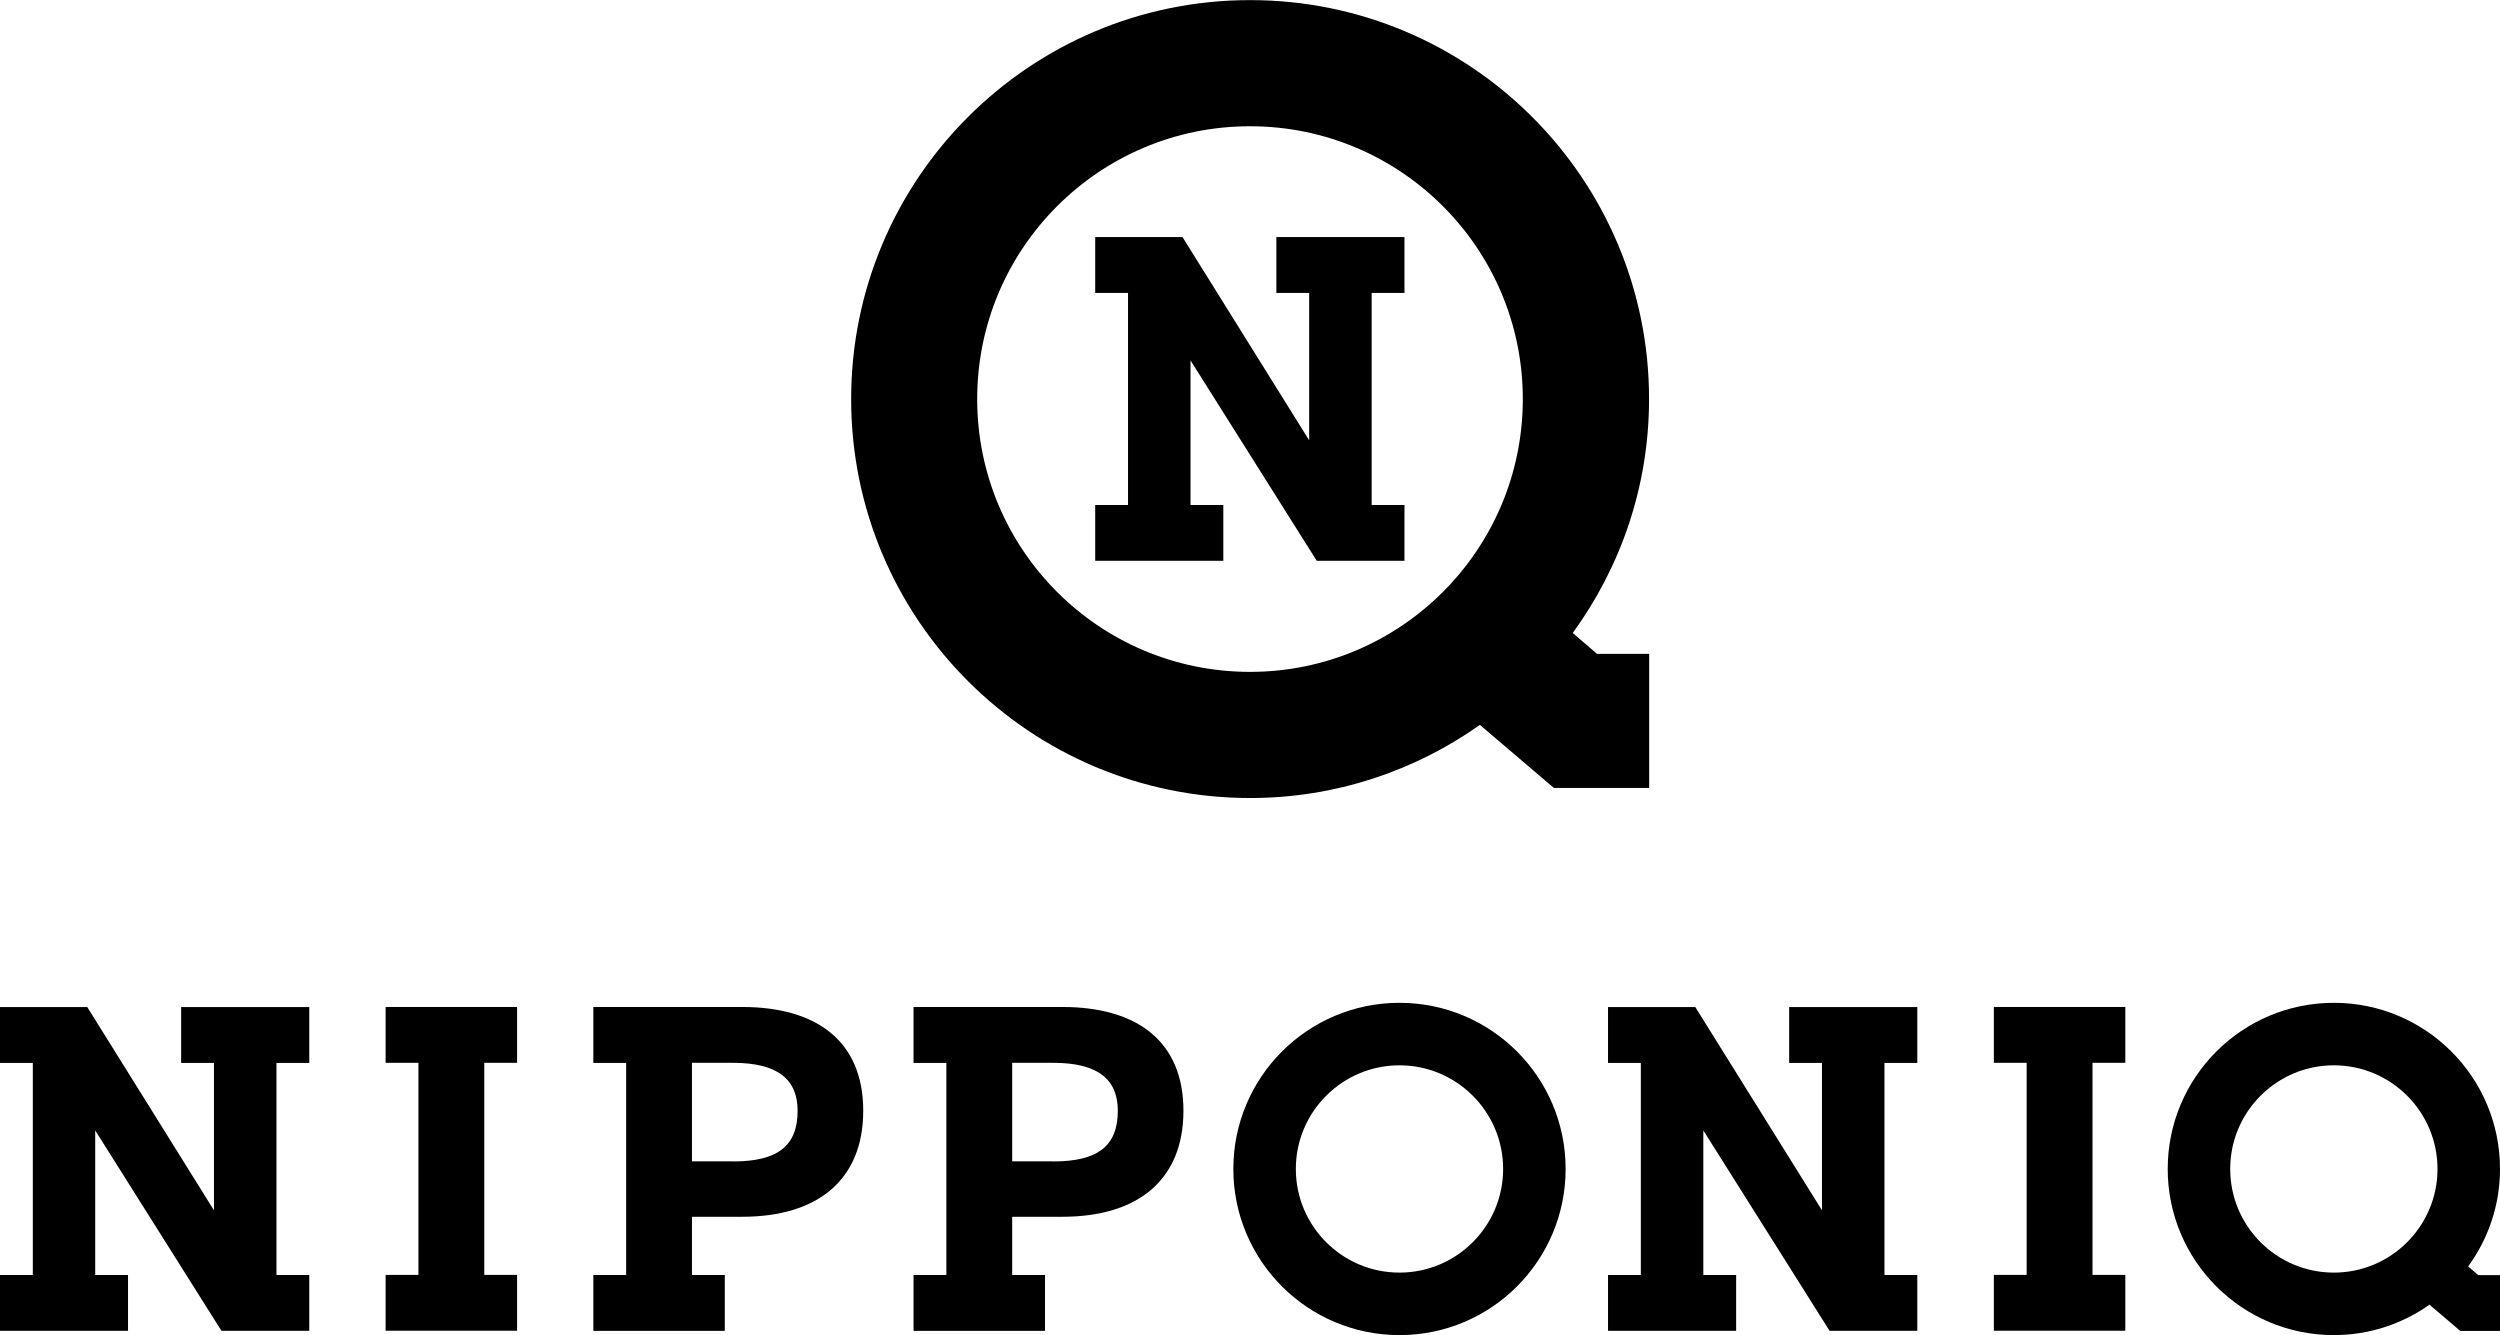
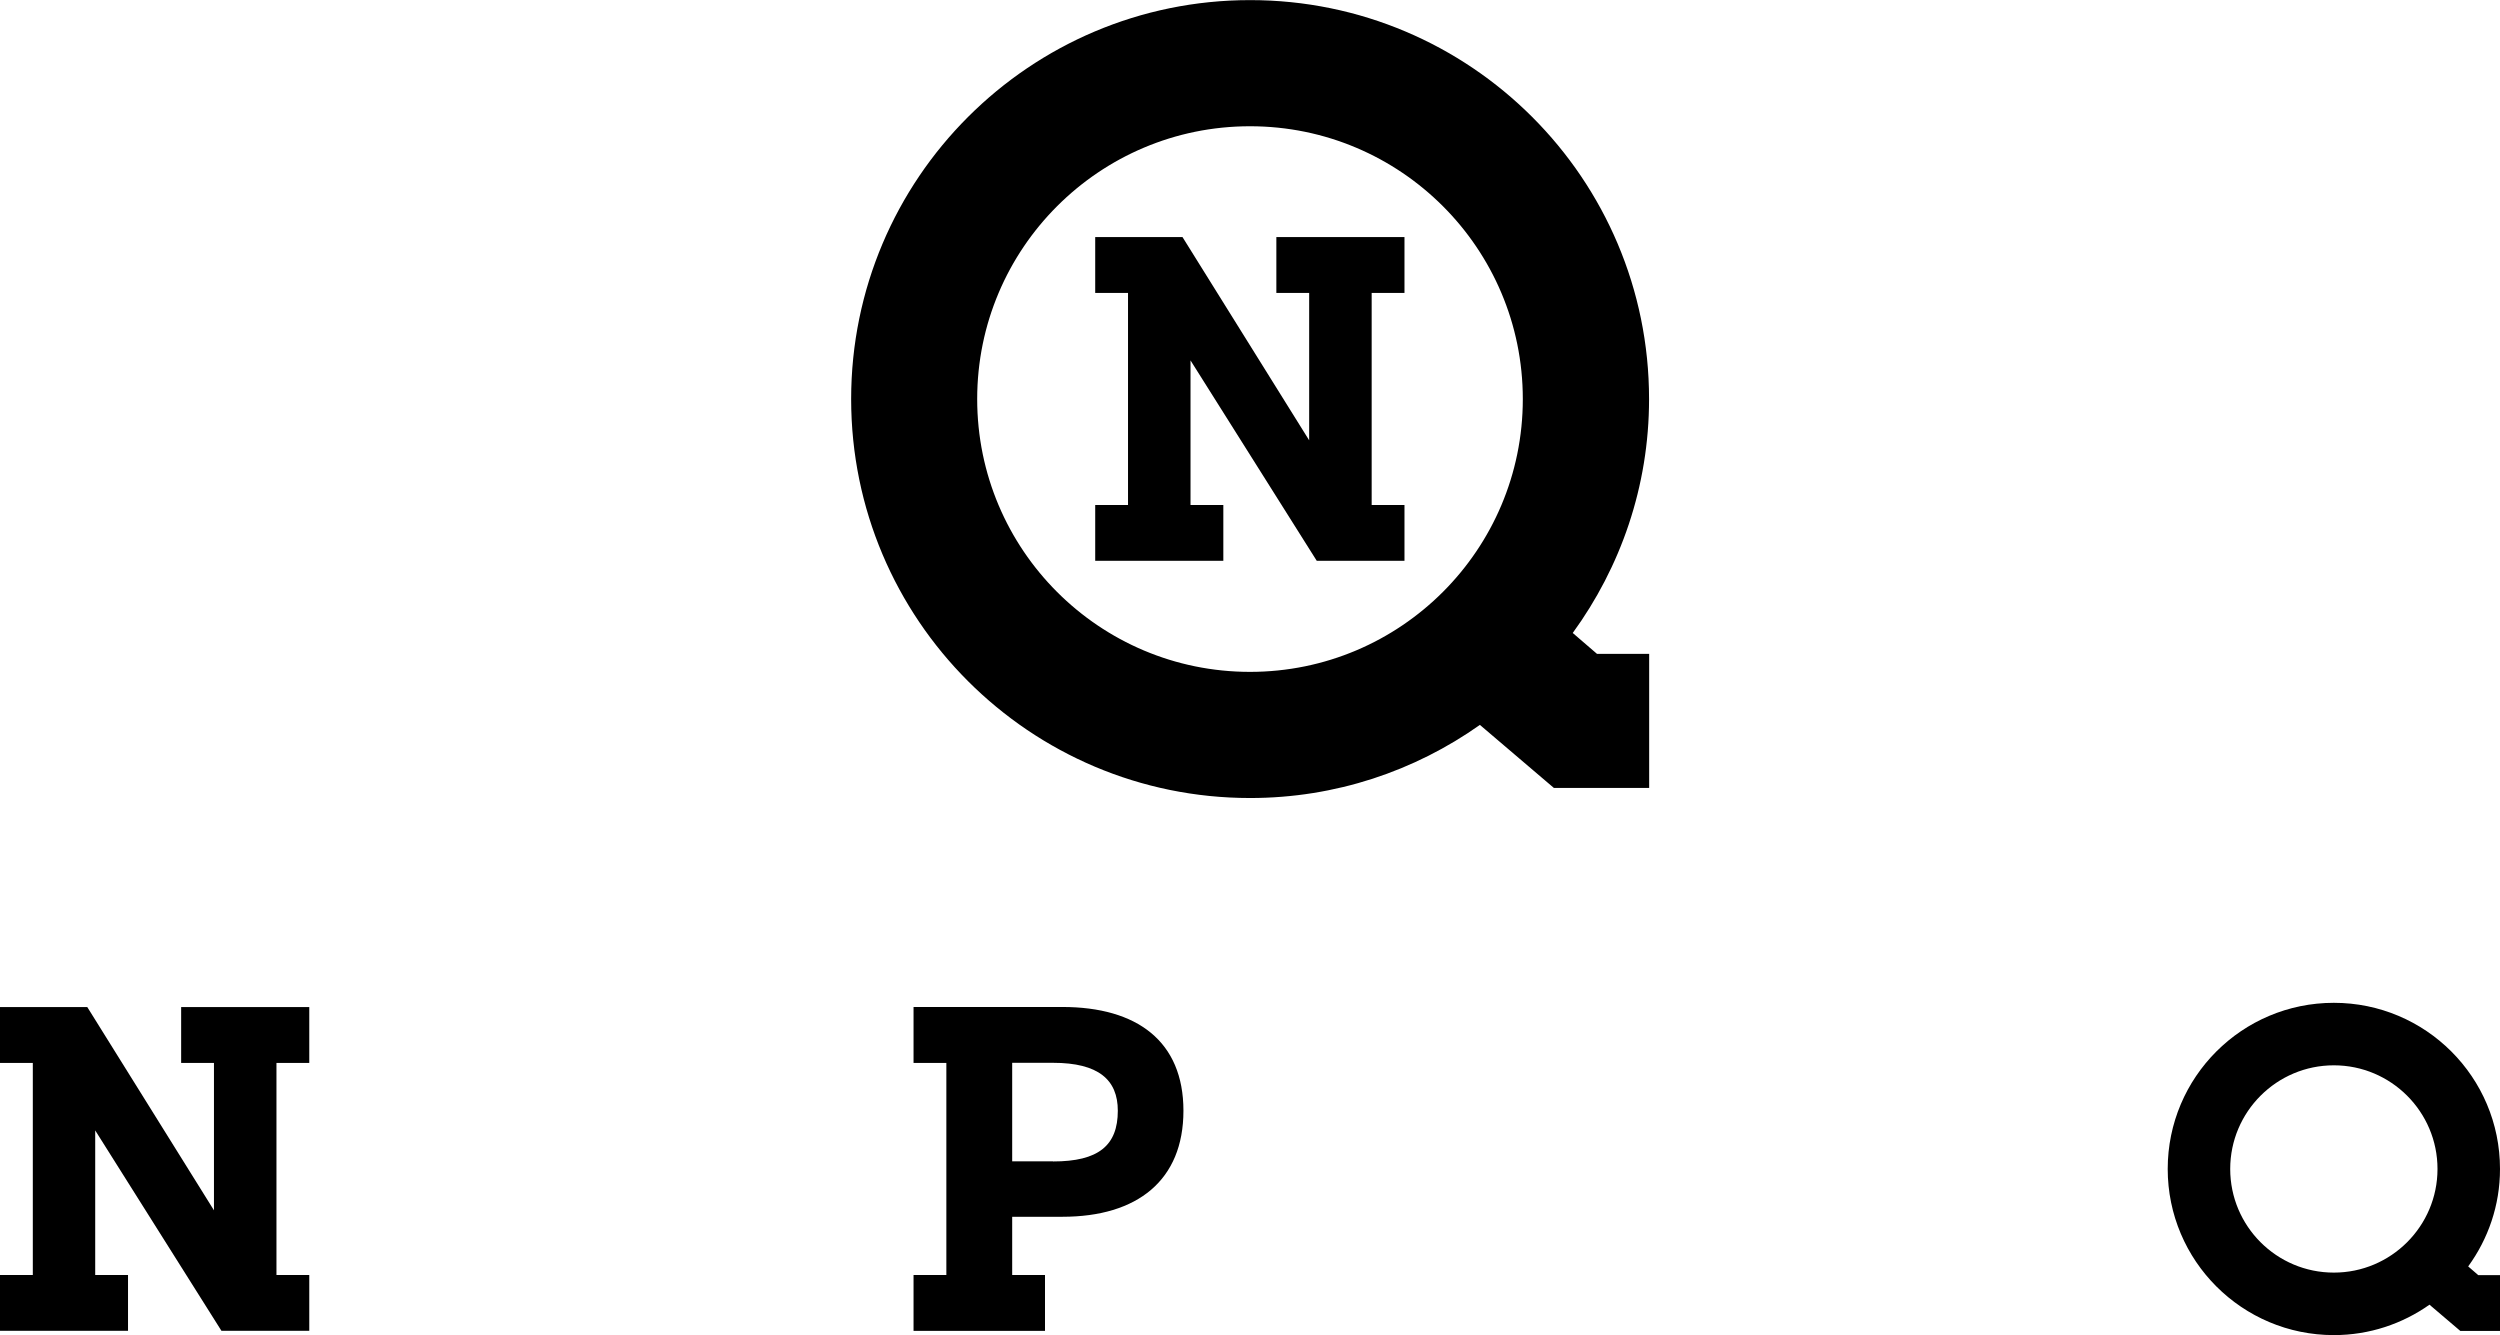
<svg xmlns="http://www.w3.org/2000/svg" id="_レイヤー_2" data-name="レイヤー 2" viewBox="0 0 240 128.16">
  <g id="LAYOUT">
    <g>
      <g>
        <path d="M150.98,60.77c4.59-6.31,7.33-14.06,7.33-22.46,0-21.15-17.15-38.3-38.3-38.3s-38.3,17.15-38.3,38.3,17.15,38.3,38.3,38.3c8.22,0,15.82-2.61,22.06-7.02l7.1,6.05h9.15v-12.87h-5.01l-2.31-1.99ZM120,64.5c-14.47,0-26.19-11.73-26.19-26.19s11.73-26.19,26.19-26.19,26.19,11.73,26.19,26.19-11.73,26.19-26.19,26.19Z" />
        <path d="M134.84,53.84h-8.43l-12.12-19.24v13.88h3.15v5.36h-12.3v-5.36h3.15v-20.36h-3.15v-5.36h8.38l12.16,19.51v-14.15h-3.15v-5.36h12.3v5.36h-3.15v20.36h3.15v5.36Z" />
      </g>
      <g>
-         <path d="M37.02,102.03v-5.36h12.62v5.36h-3.15v20.36h3.15v5.36h-12.62v-5.36h3.15v-20.36h-3.15Z" />
-         <path d="M56.97,96.67h14.28c7.16,0,11.62,3.29,11.62,9.96s-4.41,10.18-11.62,10.18h-4.82v5.59h3.15v5.36h-12.62v-5.36h3.15v-20.36h-3.15v-5.36ZM70.35,111.5c4.37,0,6.22-1.53,6.22-4.87,0-2.97-1.85-4.6-6.22-4.6h-3.92v9.46h3.92Z" />
        <path d="M87.71,96.67h14.28c7.16,0,11.62,3.29,11.62,9.96s-4.41,10.18-11.62,10.18h-4.82v5.59h3.15v5.36h-12.62v-5.36h3.15v-20.36h-3.15v-5.36ZM101.09,111.5c4.37,0,6.22-1.53,6.22-4.87,0-2.97-1.85-4.6-6.22-4.6h-3.92v9.46h3.92Z" />
-         <path d="M134.35,96.27c-8.81,0-15.95,7.14-15.95,15.95s7.14,15.95,15.95,15.95,15.95-7.14,15.95-15.95-7.14-15.95-15.95-15.95ZM134.35,122.17c-5.5,0-9.95-4.46-9.95-9.95s4.46-9.95,9.95-9.95,9.95,4.46,9.95,9.95-4.46,9.95-9.95,9.95Z" />
        <path d="M29.69,127.76h-8.43l-12.12-19.24v13.88h3.15v5.36H0v-5.36h3.15v-20.36H0v-5.36h8.38l12.16,19.51v-14.15h-3.15v-5.36h12.3v5.36h-3.15v20.36h3.15v5.36Z" />
-         <path d="M191.41,102.03v-5.36h12.62v5.36h-3.15v20.36h3.15v5.36h-12.62v-5.36h3.15v-20.36h-3.15Z" />
-         <path d="M184.07,127.76h-8.43l-12.12-19.24v13.88h3.15v5.36h-12.3v-5.36h3.15v-20.36h-3.15v-5.36h8.38l12.16,19.51v-14.15h-3.15v-5.36h12.3v5.36h-3.15v20.36h3.15v5.36Z" />
        <path d="M236.95,121.57c1.91-2.63,3.05-5.85,3.05-9.35,0-8.81-7.14-15.95-15.95-15.95s-15.95,7.14-15.95,15.95,7.14,15.95,15.95,15.95c3.42,0,6.59-1.09,9.18-2.92l2.96,2.52h3.81v-5.36h-2.09l-.96-.83ZM224.05,122.17c-5.5,0-9.95-4.46-9.95-9.95s4.46-9.95,9.95-9.95,9.95,4.46,9.95,9.95-4.46,9.95-9.95,9.95Z" />
      </g>
    </g>
  </g>
</svg>